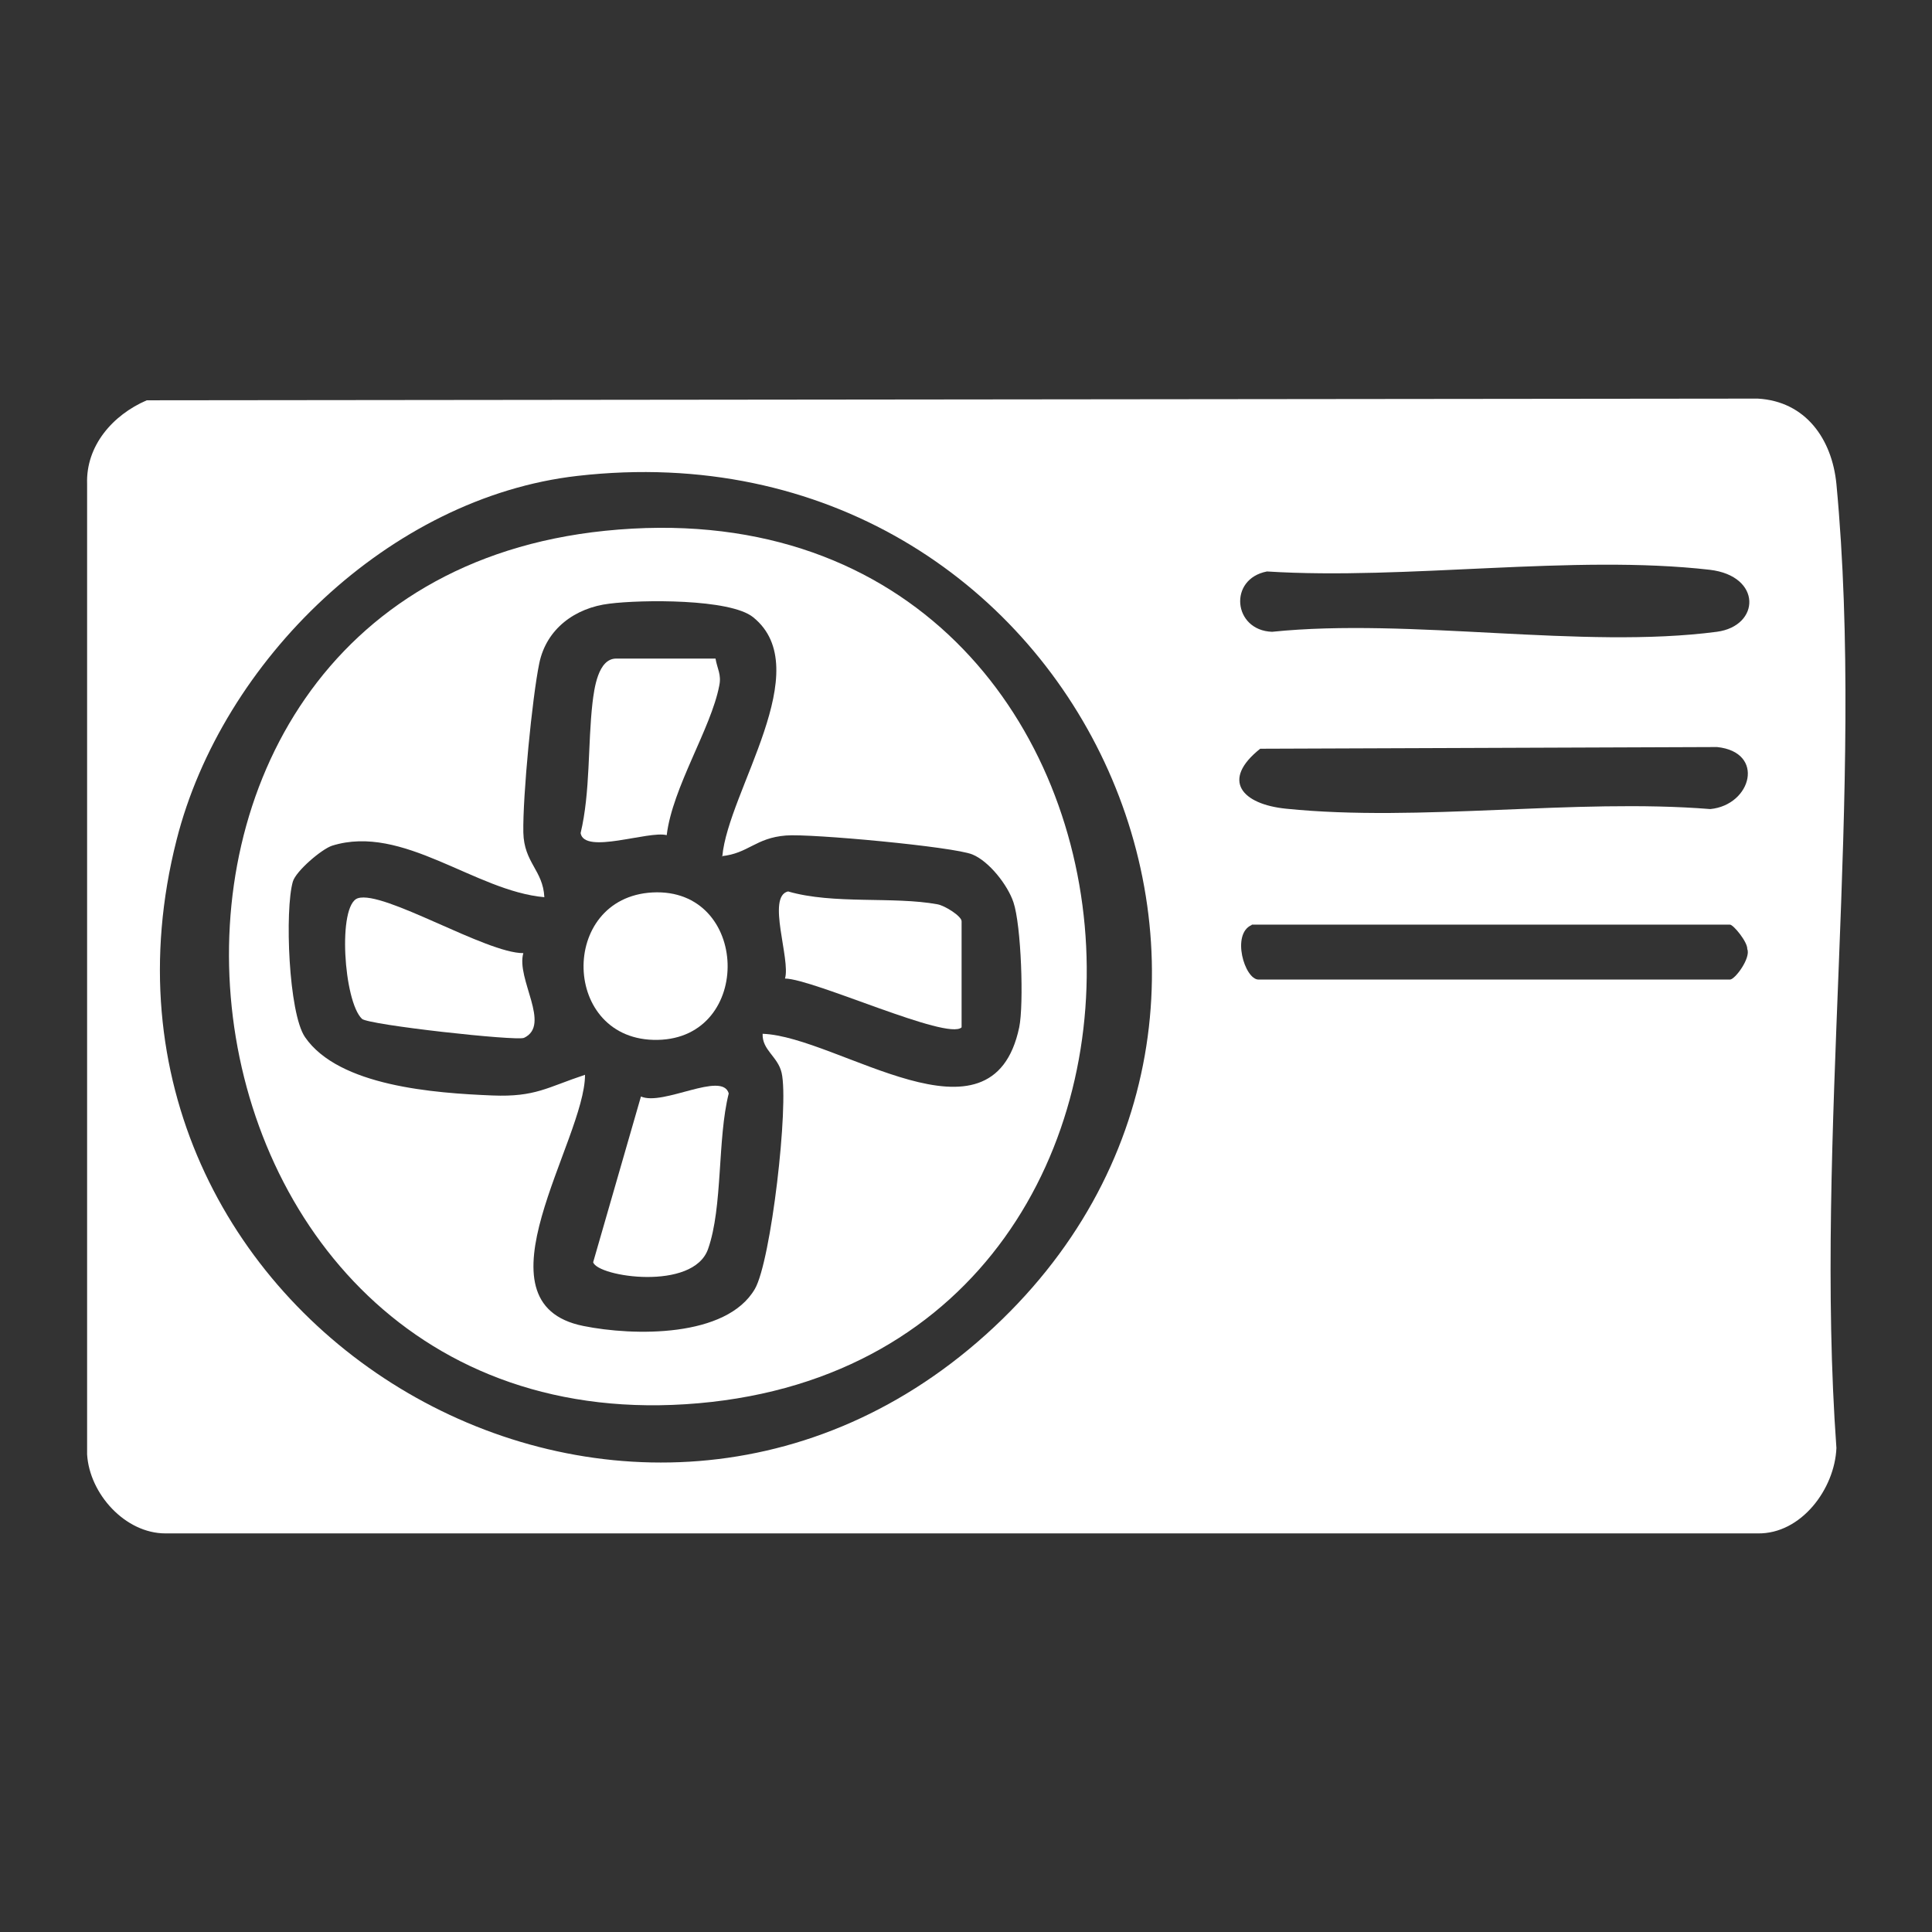
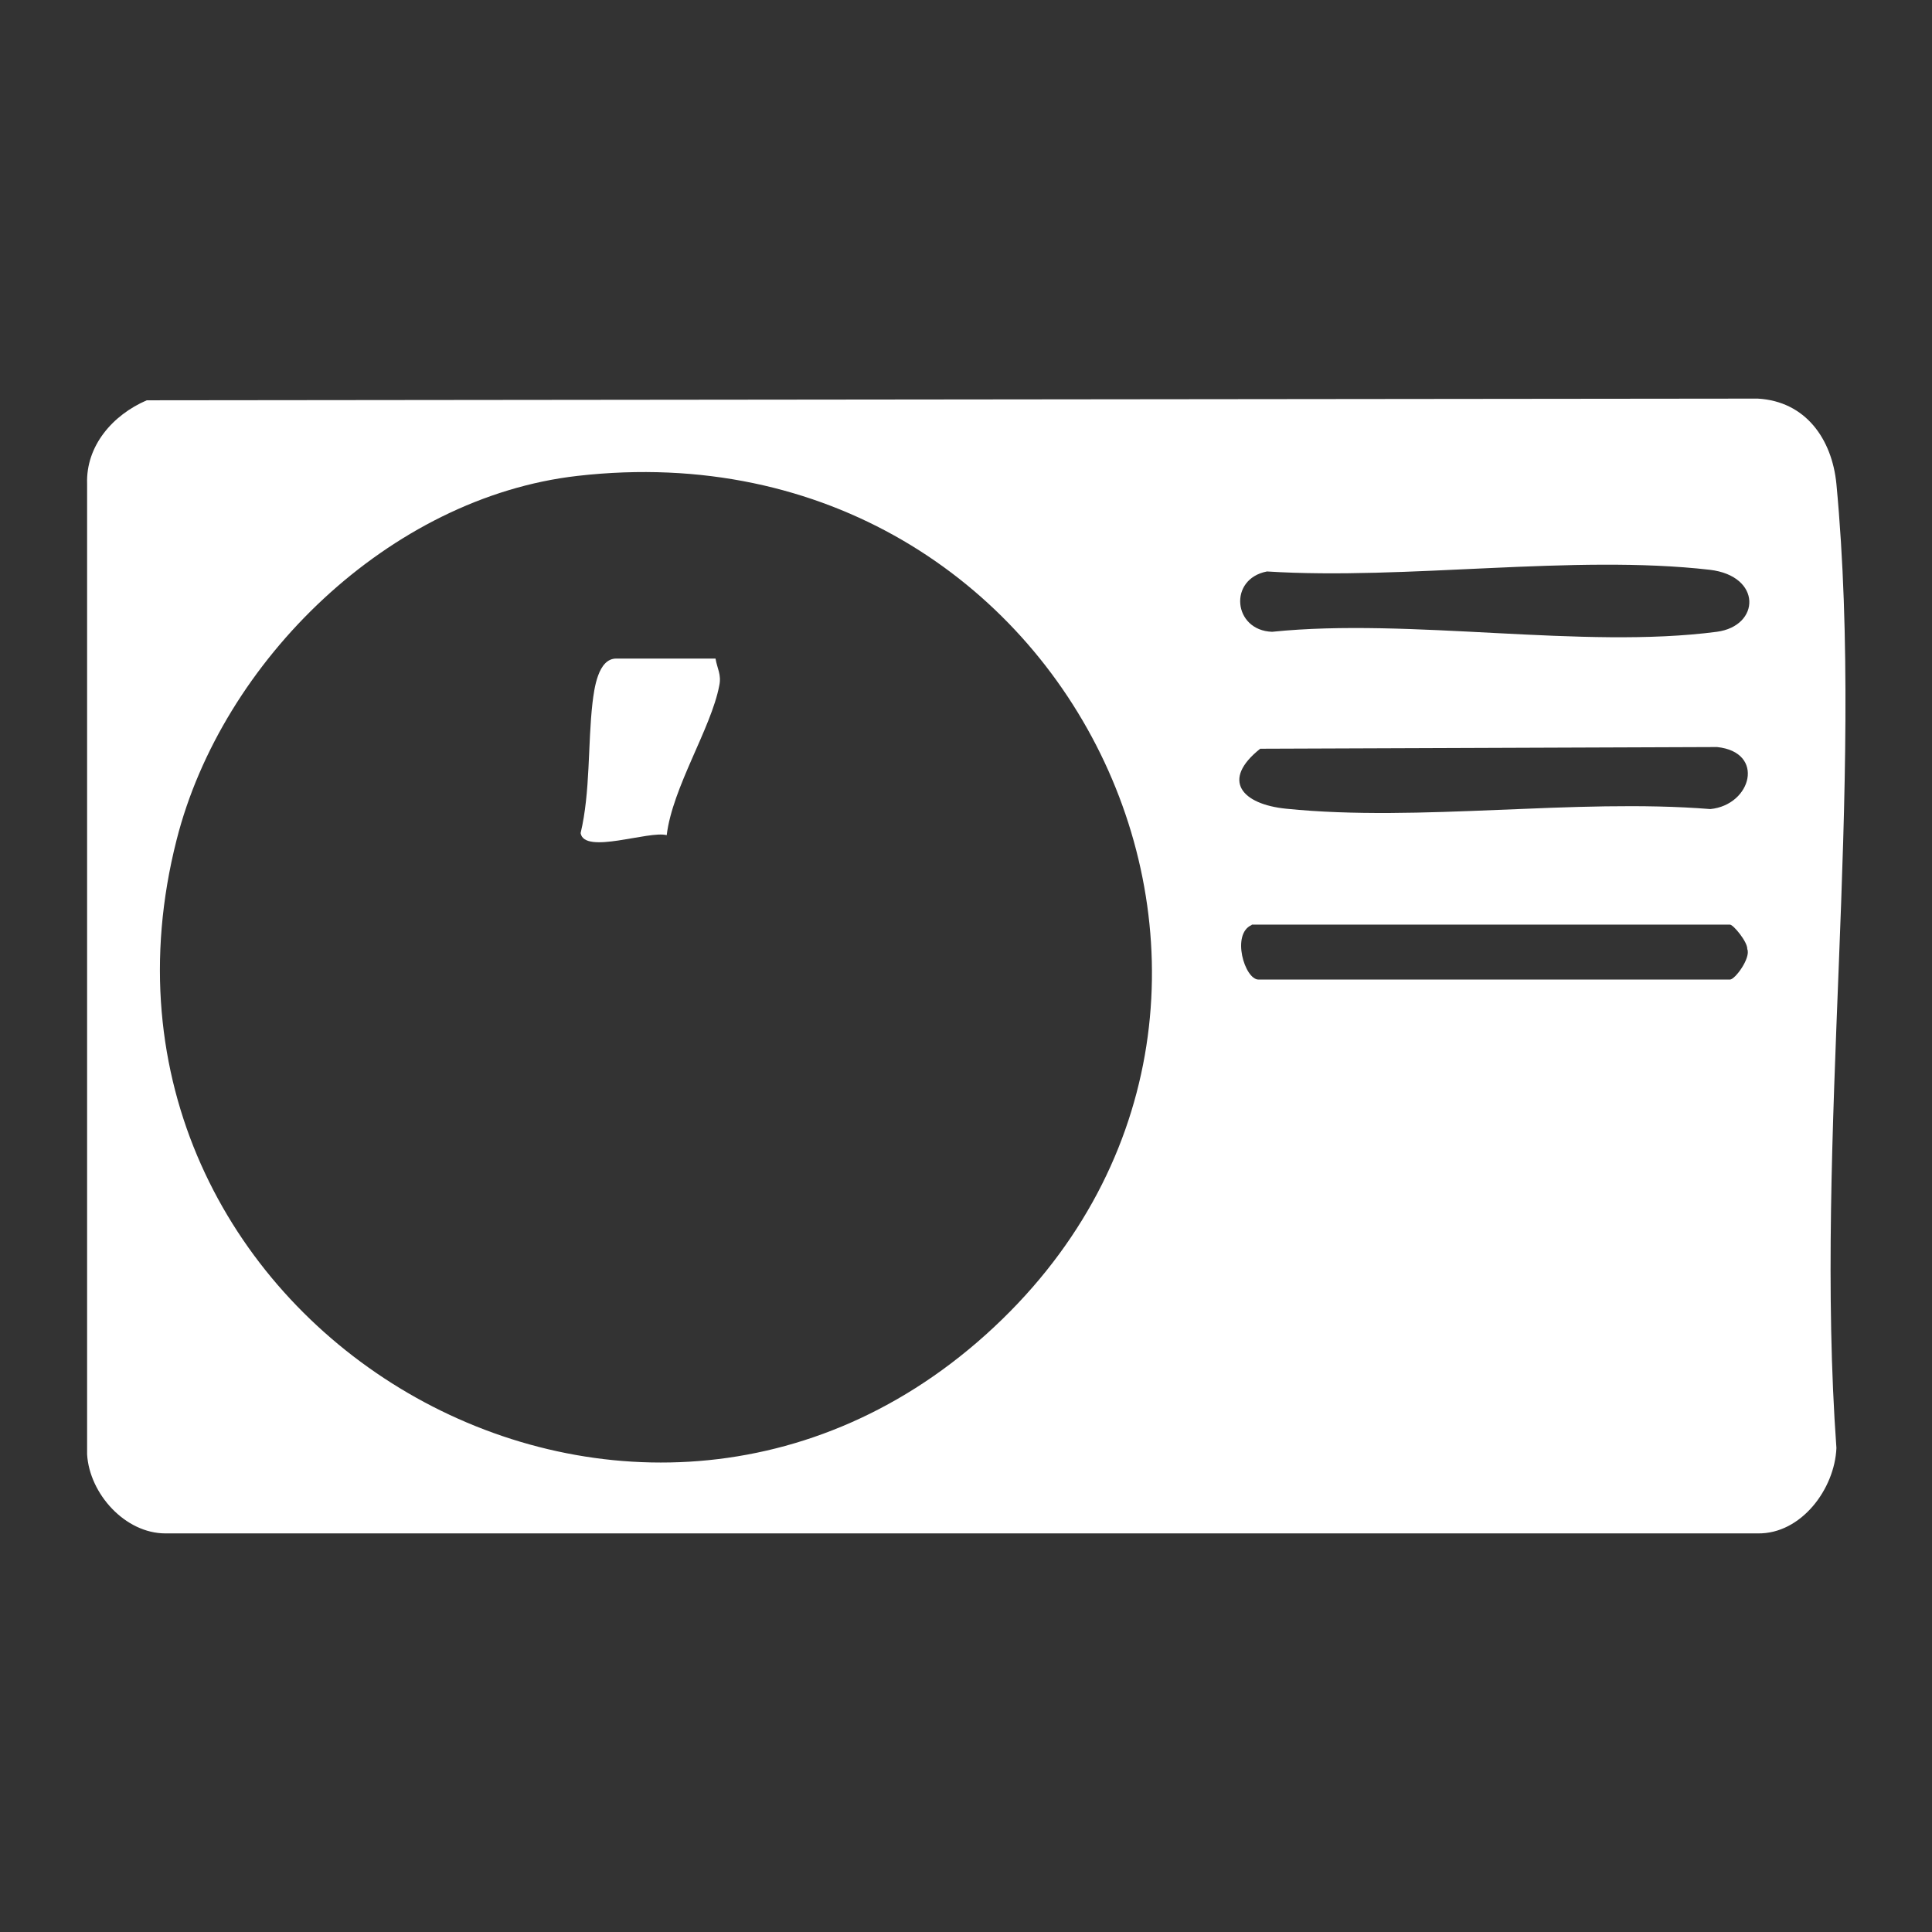
<svg xmlns="http://www.w3.org/2000/svg" id="Layer_1" viewBox="0 0 57 57">
  <rect x="0" y="0" width="57" height="57" fill="#333333" stroke="none" />
  <defs>
    <style>.cls-1{fill:#fff;}</style>
  </defs>
  <g id="hdJmMH">
    <path class="cls-1" d="M4.33,11.81l47.53-.05c1.41.08,2.19,1.19,2.32,2.52.85,9-.66,19.3,0,28.44-.05,1.21-1.04,2.54-2.32,2.52H4.88c-1.19,0-2.24-1.17-2.31-2.33V14.28c-.04-1.13.76-2.04,1.76-2.47ZM17.04,14.04c-5.54.63-10.49,5.45-11.83,10.74-3.58,14.08,13.19,24.19,23.87,14.6s2.68-27.02-12.04-25.34ZM37.38,16.86c-1.15.22-1,1.74.15,1.78,4.08-.42,9.16.52,13.12,0,1.29-.17,1.34-1.65-.21-1.83-4.02-.46-8.94.31-13.06.05ZM37.18,22.09c-1.17.93-.54,1.64.77,1.77,3.94.4,8.5-.31,12.51.01,1.22-.12,1.63-1.68.2-1.83l-13.47.05ZM36.93,27.29c-.61.26-.21,1.61.2,1.61h13.91c.15,0,.62-.64.51-.9.01-.21-.41-.72-.51-.72h-14.11Z" />
-     <path class="cls-1" d="M17.85,15.66c17.45-1.79,19.37,24.28,2.76,25.74S1.41,17.35,17.85,15.66ZM21.31,25.27c.17-1.93,2.81-5.53.91-7.06-.68-.55-3.3-.52-4.24-.4-1.01.12-1.86.74-2.07,1.76s-.49,3.92-.47,4.99c.02.9.58,1.11.62,1.91-2.05-.18-4.17-2.17-6.26-1.52-.31.1-1.07.75-1.16,1.06-.24.83-.13,3.88.36,4.59,1,1.45,3.82,1.65,5.53,1.72,1.27.05,1.61-.24,2.73-.61,0,1.94-3.39,6.74-.05,7.41,1.48.3,4.22.35,5.06-1.09.48-.82,1.01-5.44.79-6.38-.11-.48-.58-.67-.56-1.15,2.23.08,6.77,3.6,7.57-.19.14-.68.06-3.01-.17-3.69-.17-.51-.72-1.21-1.21-1.41-.55-.23-4.78-.62-5.5-.56-.9.07-1.11.53-1.9.61Z" />
-     <path class="cls-1" d="M15.44,28.12c-.22.76.83,2.12.02,2.5-.22.1-4.58-.38-4.78-.56-.54-.51-.73-3.37-.12-3.56.76-.24,3.79,1.63,4.88,1.62Z" />
    <path class="cls-1" d="M21.11,19.43c.05.3.18.47.11.8-.24,1.26-1.38,3-1.55,4.41-.53-.14-2.43.58-2.54-.06.29-1.22.21-2.61.35-3.84.05-.41.16-1.31.7-1.31h2.92Z" />
-     <path class="cls-1" d="M28.37,30.31c-.41.4-4.37-1.43-5.21-1.44.17-.57-.55-2.42.09-2.57,1.34.39,3.11.14,4.41.38.22.04.71.35.71.5v3.12Z" />
-     <path class="cls-1" d="M18.91,32.35c.65.29,2.4-.76,2.59-.09-.34,1.35-.17,3.34-.61,4.59s-3.26.82-3.39.39l1.41-4.89Z" />
-     <path class="cls-1" d="M19.25,26.33c2.87-.15,2.99,4.3.15,4.35s-2.93-4.2-.15-4.35Z" />
  </g>
</svg>